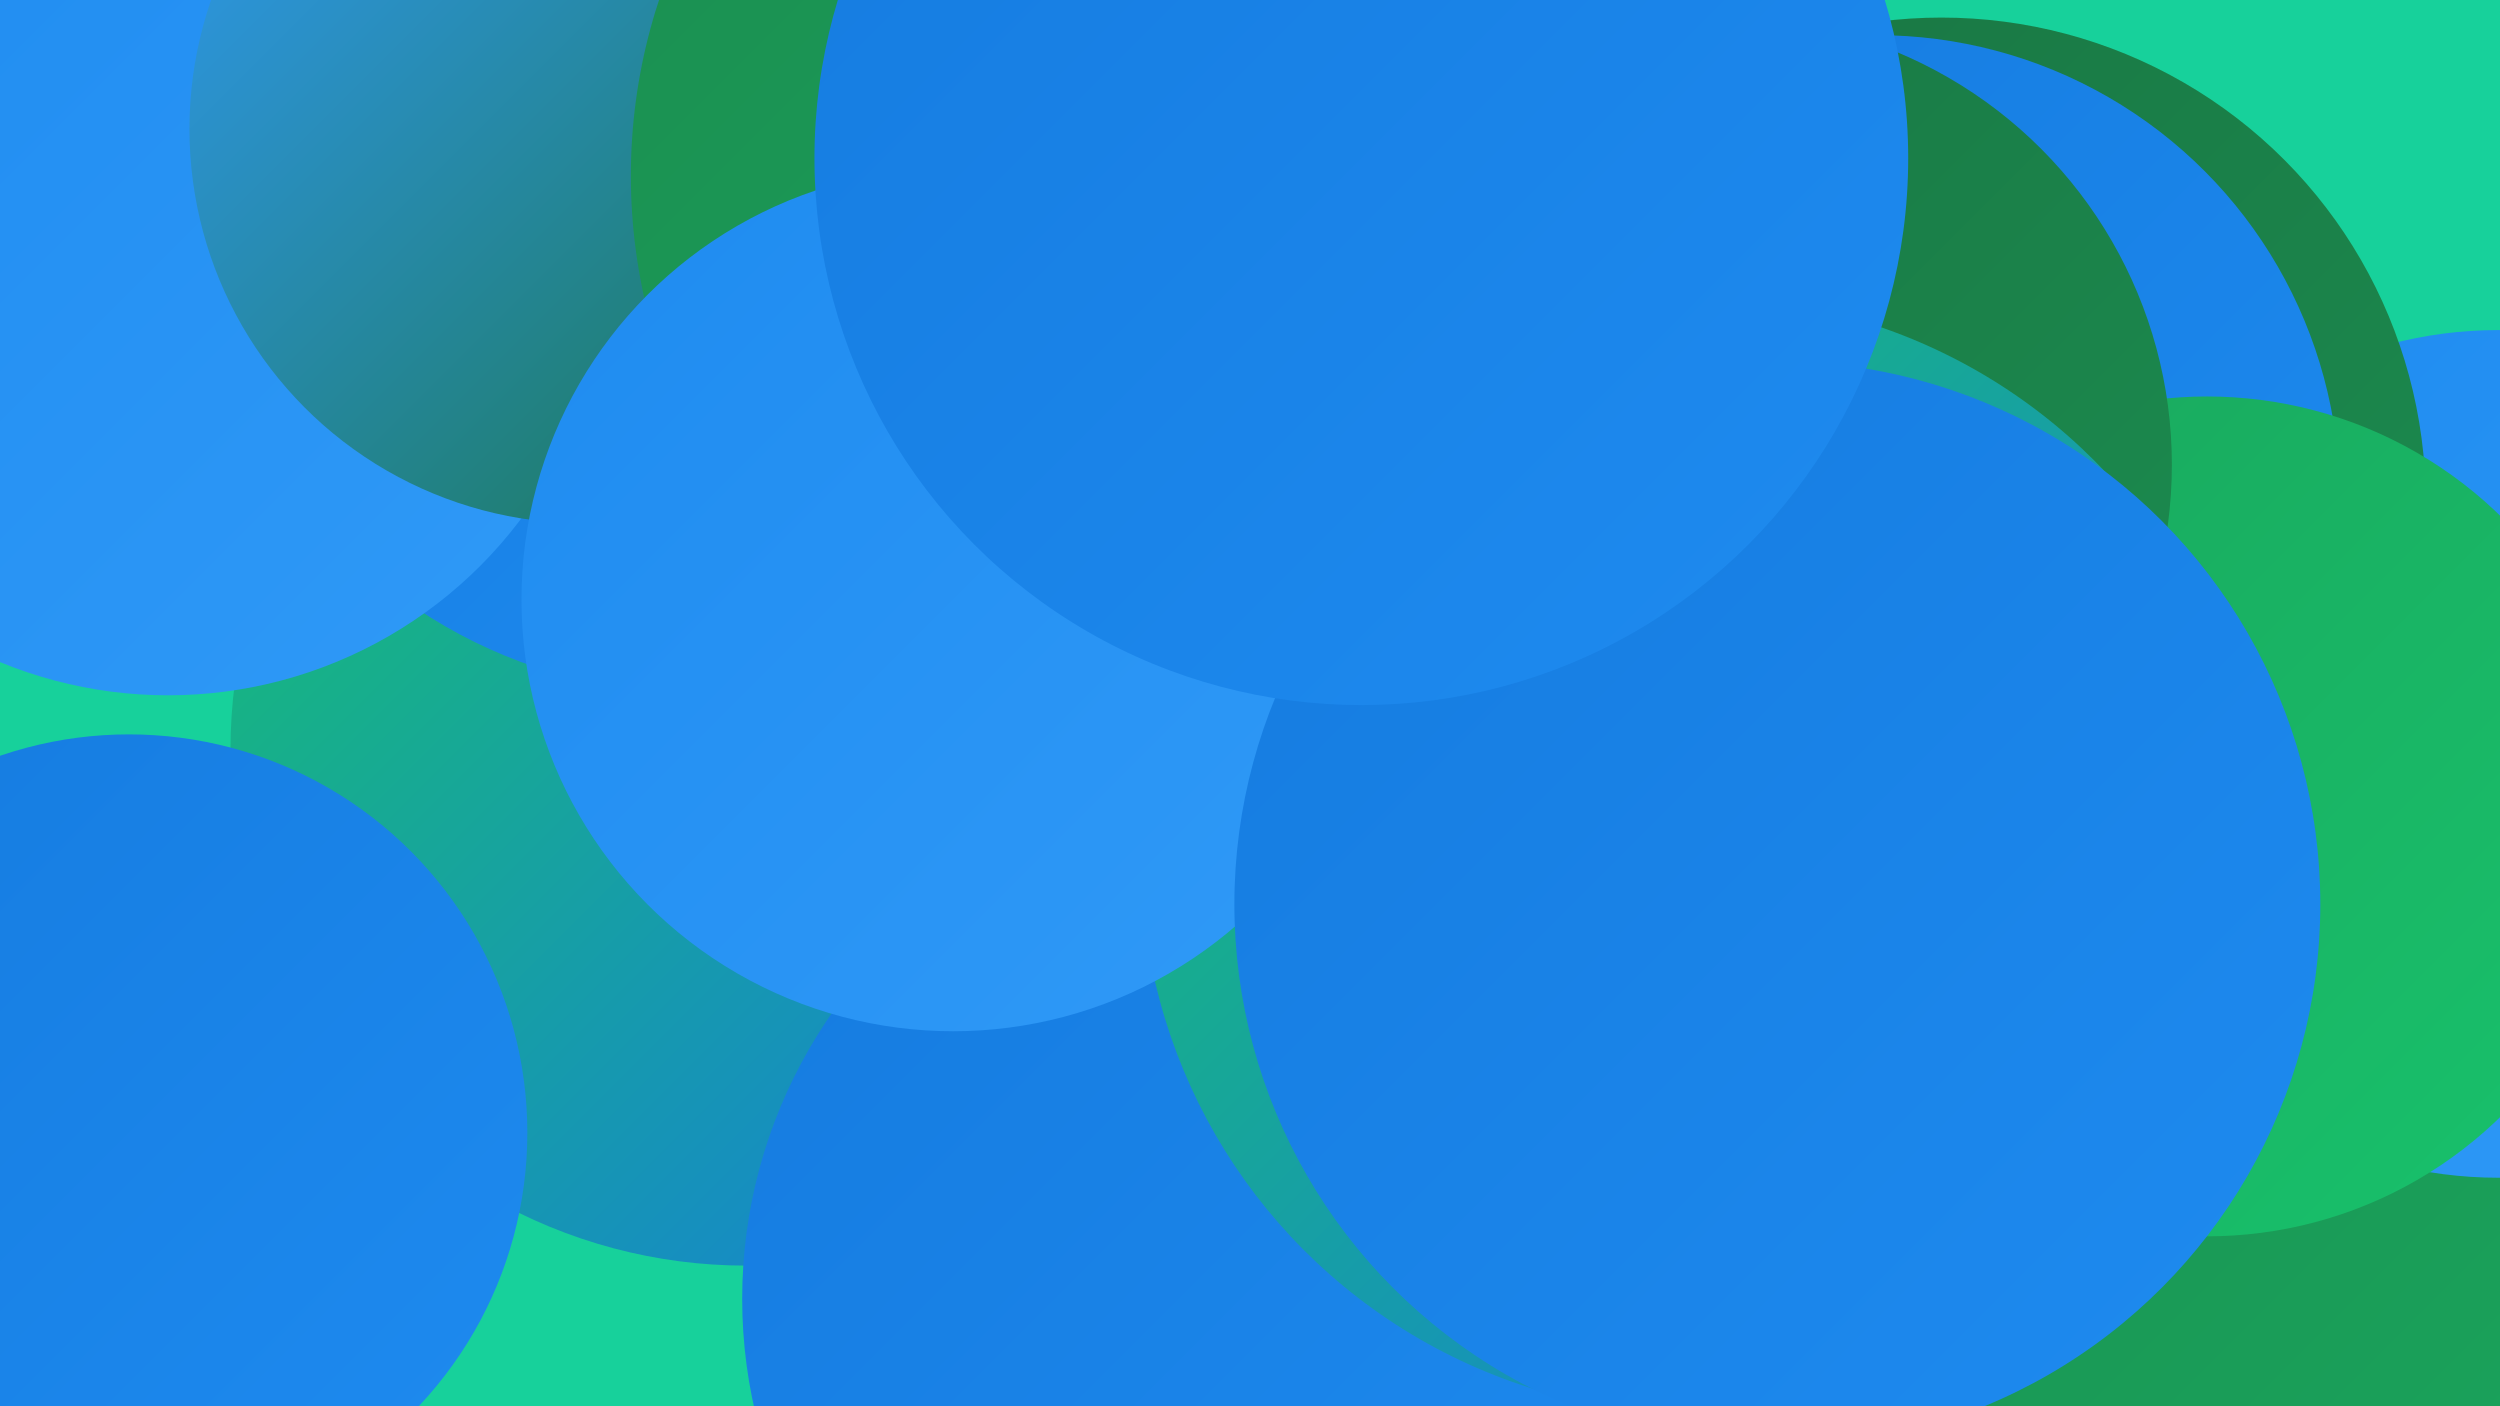
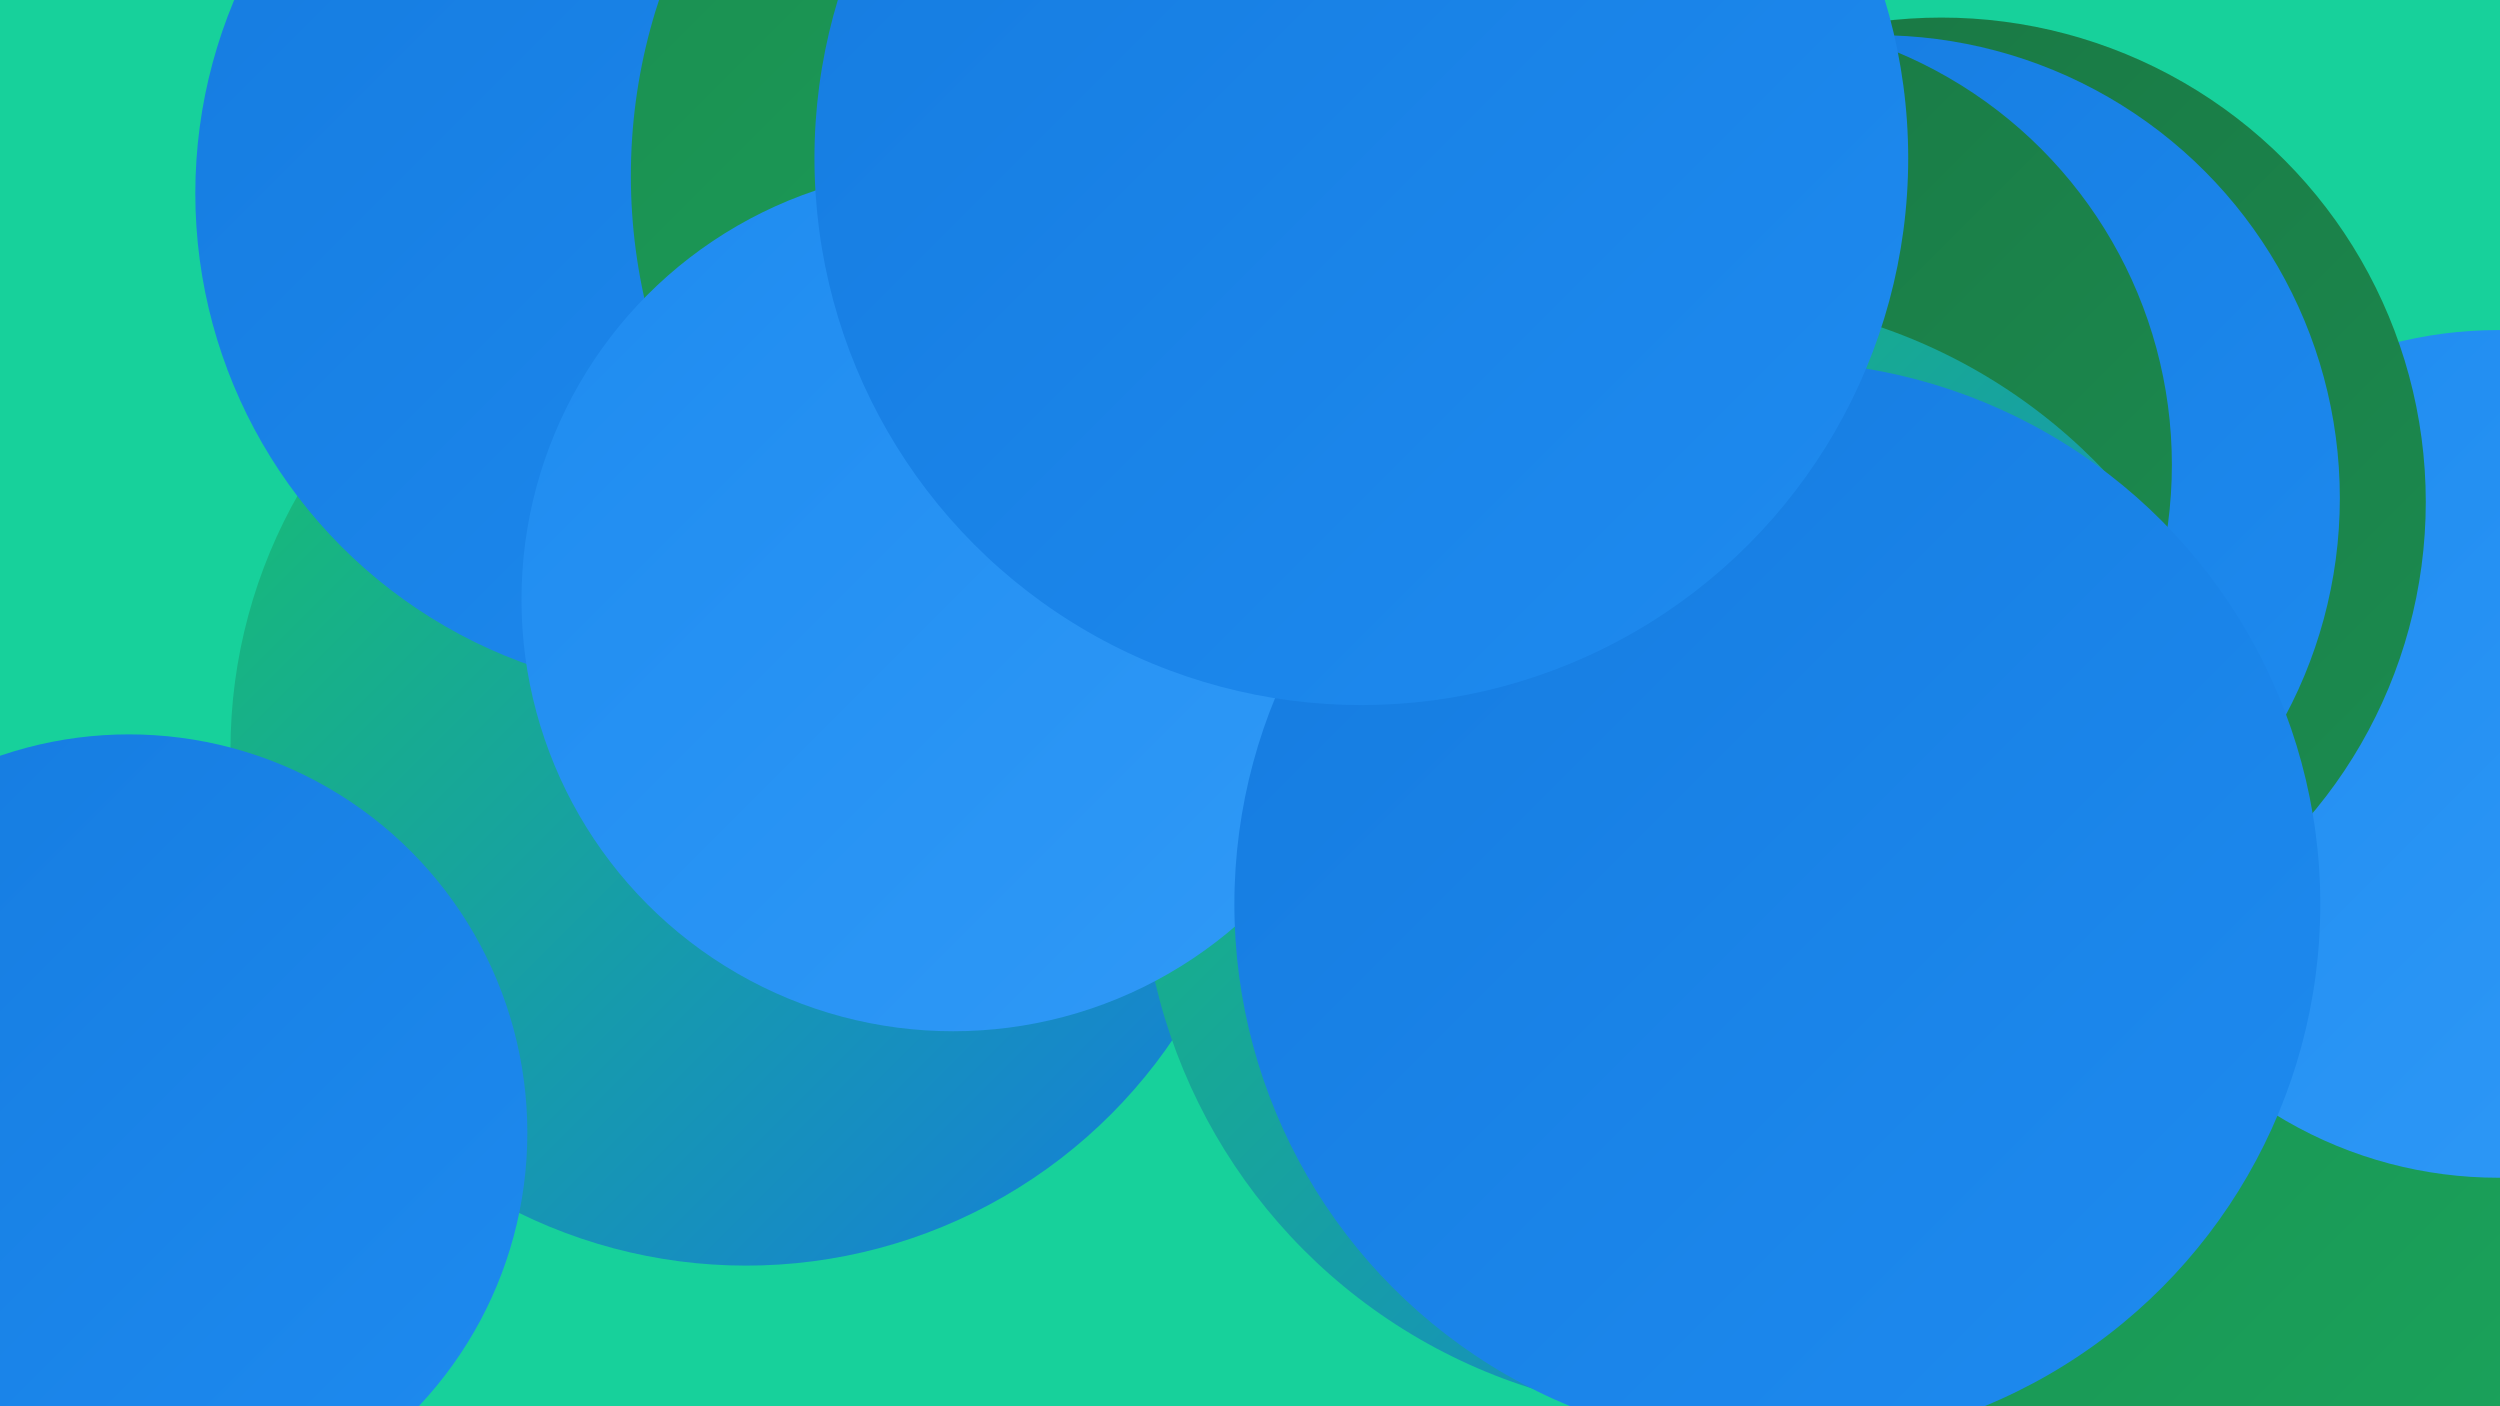
<svg xmlns="http://www.w3.org/2000/svg" width="1280" height="720">
  <defs>
    <linearGradient id="grad0" x1="0%" y1="0%" x2="100%" y2="100%">
      <stop offset="0%" style="stop-color:#1a7442;stop-opacity:1" />
      <stop offset="100%" style="stop-color:#1b8d50;stop-opacity:1" />
    </linearGradient>
    <linearGradient id="grad1" x1="0%" y1="0%" x2="100%" y2="100%">
      <stop offset="0%" style="stop-color:#1b8d50;stop-opacity:1" />
      <stop offset="100%" style="stop-color:#1aa75d;stop-opacity:1" />
    </linearGradient>
    <linearGradient id="grad2" x1="0%" y1="0%" x2="100%" y2="100%">
      <stop offset="0%" style="stop-color:#1aa75d;stop-opacity:1" />
      <stop offset="100%" style="stop-color:#18c26c;stop-opacity:1" />
    </linearGradient>
    <linearGradient id="grad3" x1="0%" y1="0%" x2="100%" y2="100%">
      <stop offset="0%" style="stop-color:#18c26c;stop-opacity:1" />
      <stop offset="100%" style="stop-color:#157bdf;stop-opacity:1" />
    </linearGradient>
    <linearGradient id="grad4" x1="0%" y1="0%" x2="100%" y2="100%">
      <stop offset="0%" style="stop-color:#157bdf;stop-opacity:1" />
      <stop offset="100%" style="stop-color:#1e8bf0;stop-opacity:1" />
    </linearGradient>
    <linearGradient id="grad5" x1="0%" y1="0%" x2="100%" y2="100%">
      <stop offset="0%" style="stop-color:#1e8bf0;stop-opacity:1" />
      <stop offset="100%" style="stop-color:#309af7;stop-opacity:1" />
    </linearGradient>
    <linearGradient id="grad6" x1="0%" y1="0%" x2="100%" y2="100%">
      <stop offset="0%" style="stop-color:#309af7;stop-opacity:1" />
      <stop offset="100%" style="stop-color:#1a7442;stop-opacity:1" />
    </linearGradient>
  </defs>
  <rect width="1280" height="720" fill="#17d19b" />
  <circle cx="1144" cy="531" r="251" fill="url(#grad4)" />
  <circle cx="382" cy="384" r="264" fill="url(#grad3)" />
-   <circle cx="636" cy="665" r="256" fill="url(#grad4)" />
  <circle cx="1094" cy="633" r="266" fill="url(#grad1)" />
  <circle cx="1279" cy="386" r="217" fill="url(#grad5)" />
  <circle cx="356" cy="99" r="256" fill="url(#grad4)" />
  <circle cx="994" cy="257" r="248" fill="url(#grad0)" />
-   <circle cx="197" cy="66" r="180" fill="url(#grad6)" />
  <circle cx="884" cy="416" r="256" fill="url(#grad0)" />
  <circle cx="961" cy="255" r="237" fill="url(#grad4)" />
-   <circle cx="1130" cy="418" r="215" fill="url(#grad2)" />
  <circle cx="66" cy="580" r="204" fill="url(#grad4)" />
  <circle cx="883" cy="238" r="229" fill="url(#grad0)" />
-   <circle cx="86" cy="130" r="226" fill="url(#grad5)" />
-   <circle cx="299" cy="66" r="202" fill="url(#grad6)" />
  <circle cx="870" cy="438" r="286" fill="url(#grad3)" />
  <circle cx="611" cy="90" r="288" fill="url(#grad1)" />
  <circle cx="488" cy="307" r="221" fill="url(#grad5)" />
  <circle cx="910" cy="463" r="278" fill="url(#grad4)" />
  <circle cx="697" cy="81" r="280" fill="url(#grad4)" />
</svg>